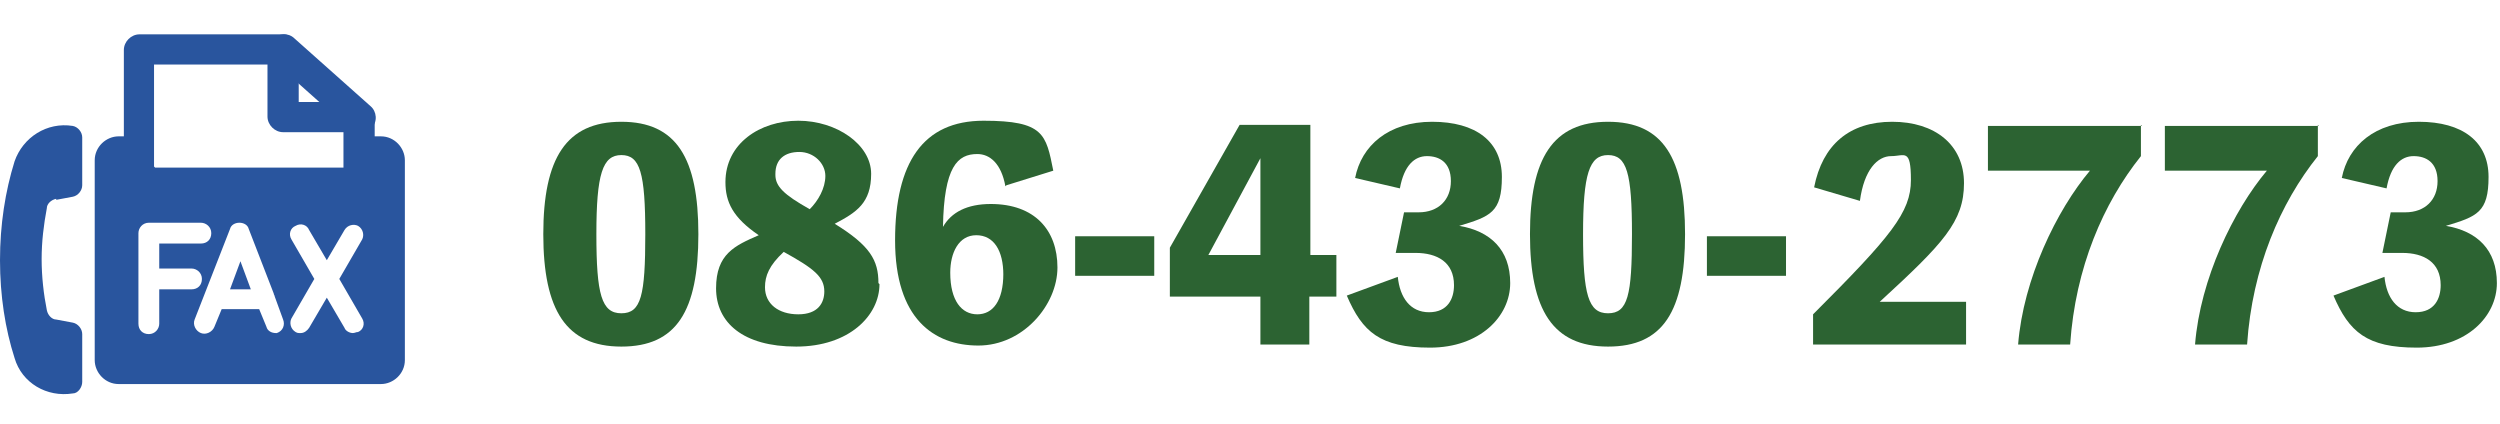
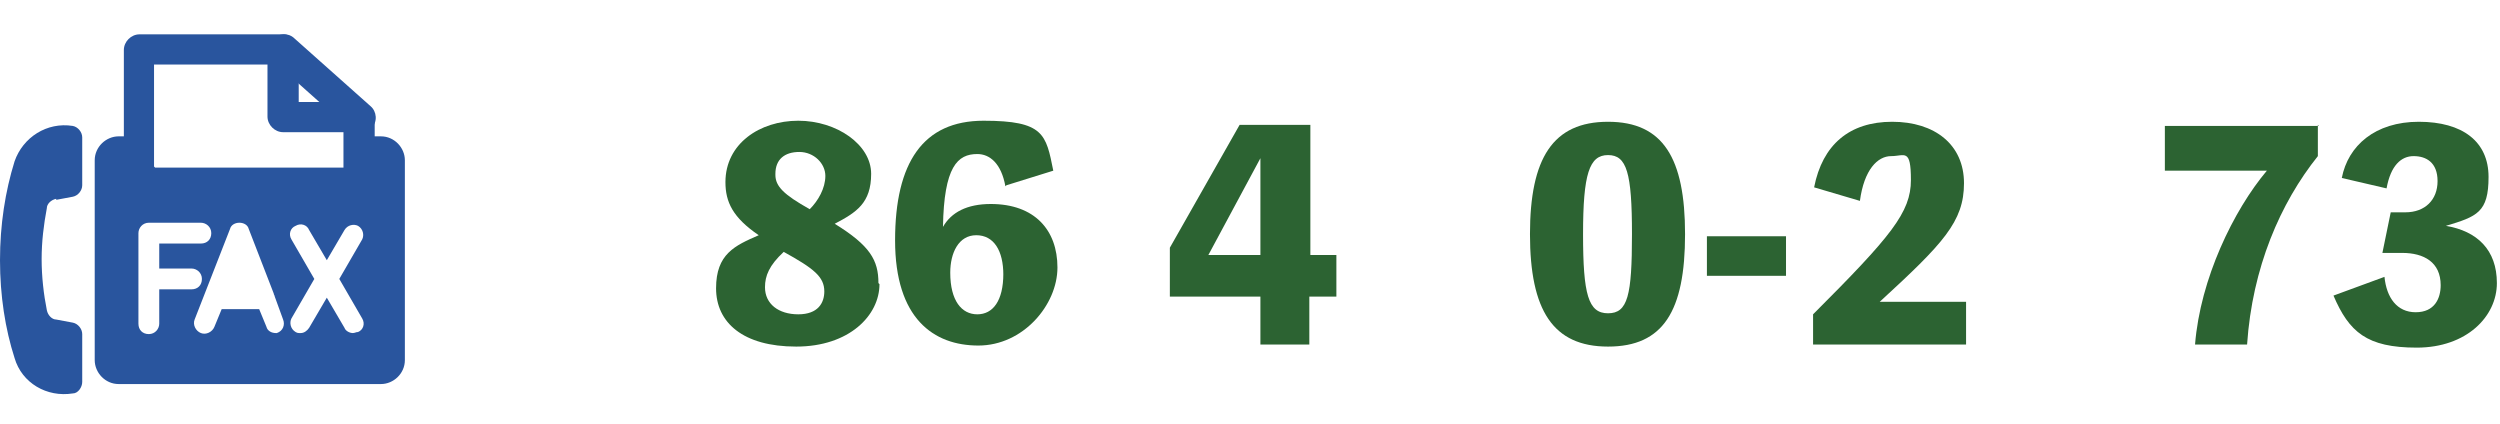
<svg xmlns="http://www.w3.org/2000/svg" id="_レイヤー_1" data-name="レイヤー_1" version="1.1" viewBox="0 0 240.2 40.7">
  <defs>
    <style>
      .st0 {
        fill: #29559e;
      }

      .st1 {
        fill: #2c6332;
      }
    </style>
  </defs>
  <g>
    <path class="st0" d="M5.4,19.2l1.6-.3c.5-.1.9-.6.9-1.1v-4.6c0-.5-.4-1-.9-1.1h0c-2.5-.4-4.8,1.1-5.6,3.4C.5,18.4,0,21.6,0,25s.5,6.6,1.4,9.4c.7,2.4,3.1,3.8,5.6,3.4h0c.5,0,.9-.6.9-1.1v-4.6c0-.5-.4-1-.9-1.1l-1.6-.3c-.4,0-.8-.4-.9-.9-.3-1.5-.5-3.2-.5-4.9s.2-3.3.5-4.9c0-.4.4-.8.9-.9Z" />
    <path class="st0" d="M34.6,19.1H13.4c-.8,0-1.5-.7-1.5-1.5V4.8c0-.8.7-1.5,1.5-1.5h13.8c.8,0,1.5.7,1.5,1.5v5h5.8c.8,0,1.5.7,1.5,1.5v6.4c0,.8-.7,1.5-1.5,1.5ZM14.9,16.1h18.1v-3.4h-5.8c-.8,0-1.5-.7-1.5-1.5v-5h-10.9v9.8Z" />
    <path class="st0" d="M34.6,12.8c-.4,0-.7-.1-1-.4l-7.3-6.5c-.6-.5-.7-1.5-.1-2.1.5-.6,1.5-.7,2.1-.1l7.3,6.5c.6.5.7,1.5.1,2.1-.3.3-.7.5-1.1.5Z" />
-     <polygon class="st0" points="22.1 27.8 24.1 27.8 23.1 25.1 22.1 27.8" />
    <path class="st0" d="M36.6,13.1h-2v4.5H13.4v-4.5h-2c-1.2,0-2.3,1-2.3,2.3v19.2c0,1.2,1,2.3,2.3,2.3h25.2c1.2,0,2.3-1,2.3-2.3V15.4c0-1.2-1-2.3-2.3-2.3ZM15.3,27.7v3.4c0,.5-.4,1-1,1s-1-.4-1-1v-8.7c0-.5.4-1,1-1h5c.5,0,1,.4,1,1s-.4,1-1,1h-4v2.4h3.1c.5,0,1,.4,1,1s-.4,1-1,1h-3.1ZM26.9,32c-.1,0-.2,0-.4,0-.4,0-.8-.2-.9-.6l-.7-1.7h-3.6l-.7,1.7c-.2.5-.8.8-1.3.6-.5-.2-.8-.8-.6-1.3l3.4-8.7c.1-.4.5-.6.9-.6s.8.2.9.6l2.4,6.2c0,.1.1.2.1.3l.8,2.2c.2.5,0,1.1-.6,1.3ZM34.8,30.6c.3.5.1,1.1-.4,1.3-.2,0-.3.1-.5.1-.3,0-.7-.2-.8-.5l-1.7-2.9-1.7,2.9c-.2.3-.5.5-.8.5s-.3,0-.5-.1c-.5-.3-.6-.9-.4-1.3l2.2-3.8-2.2-3.8c-.3-.5-.1-1.1.4-1.3.5-.3,1.1-.1,1.3.4l1.7,2.9,1.7-2.9c.3-.5.9-.6,1.3-.4.5.3.6.9.4,1.3l-2.2,3.8,2.2,3.8Z" />
  </g>
  <g>
-     <path class="st1" d="M67.1,22.5c0,7.4-2.1,10.8-7.4,10.8s-7.5-3.5-7.5-10.8,2.2-10.8,7.5-10.8,7.4,3.5,7.4,10.8ZM62,22.5c0-5.9-.5-7.6-2.3-7.6s-2.4,1.8-2.4,7.6.5,7.6,2.4,7.6,2.3-1.7,2.3-7.6Z" />
    <path class="st1" d="M84.5,27.3c0,3-2.9,6-8,6s-7.7-2.3-7.7-5.6,1.8-4.1,4.1-5.1c-2.5-1.7-3.2-3.2-3.2-5.1,0-3.7,3.3-5.9,7-5.9s7,2.3,7,5.1-1.4,3.7-3.5,4.8c3.4,2.1,4.2,3.5,4.2,5.7ZM79.2,28c0-1.4-1-2.2-3.9-3.8-1.4,1.3-1.8,2.3-1.8,3.4,0,1.6,1.3,2.6,3.2,2.6s2.5-1.1,2.5-2.2ZM74.5,16.8c0,1.1.8,1.9,3.3,3.3.8-.8,1.5-2,1.5-3.2s-1.1-2.3-2.5-2.3-2.3.7-2.3,2.1Z" />
    <path class="st1" d="M96.6,17.9c-.4-2.2-1.5-3.1-2.7-3.1-1.9,0-3.2,1.2-3.3,7,.8-1.4,2.3-2.2,4.6-2.2,4.2,0,6.4,2.5,6.4,6.1s-3.3,7.5-7.6,7.5-8-2.6-8-10.1,2.7-11.5,8.5-11.5,6,1.3,6.7,4.8l-4.5,1.4ZM96.4,26.4c0-2.3-.9-3.8-2.6-3.8s-2.5,1.7-2.5,3.6c0,2.7,1.1,4,2.6,4s2.5-1.3,2.5-3.9Z" />
-     <path class="st1" d="M110.9,26.5h-7.6v-3.8h7.6v3.8Z" />
    <path class="st1" d="M128.3,28.5h-2.5v4.6h-4.7v-4.6h-8.7v-4.7l6.7-11.8h6.8v12.5h2.5v4ZM121.1,24.5v-9.3l-5,9.3h5Z" />
-     <path class="st1" d="M130.2,17.1c.6-3.1,3.2-5.4,7.4-5.4s6.7,1.9,6.7,5.3-1.1,3.8-4.1,4.7c3,.5,4.9,2.3,4.9,5.5s-2.9,6.2-7.7,6.2-6.5-1.5-8-5l4.9-1.8c.2,2,1.2,3.4,3,3.4s2.4-1.3,2.4-2.6c0-2.2-1.6-3.1-3.7-3.1h-1.9l.8-3.9h1.4c1.9,0,3.1-1.2,3.1-3s-1.1-2.4-2.3-2.4-2.2.9-2.6,3.1l-4.3-1Z" />
    <path class="st1" d="M161.9,22.5c0,7.4-2.1,10.8-7.4,10.8s-7.5-3.5-7.5-10.8,2.2-10.8,7.5-10.8,7.4,3.5,7.4,10.8ZM156.8,22.5c0-5.9-.5-7.6-2.3-7.6s-2.4,1.8-2.4,7.6.5,7.6,2.4,7.6,2.3-1.7,2.3-7.6Z" />
    <path class="st1" d="M171.6,26.5h-7.6v-3.8h7.6v3.8Z" />
    <path class="st1" d="M188.9,29v4.1h-14.7v-2.9c7.5-7.5,9.4-9.8,9.4-12.9s-.6-2.3-1.9-2.3-2.6,1.3-3,4.3l-4.4-1.3c.8-4.1,3.4-6.3,7.5-6.3s6.9,2.2,6.9,5.9-2,5.8-8.1,11.4h8.4Z" />
-     <path class="st1" d="M205.7,12v3c-3.6,4.5-6.3,10.7-6.8,18.1h-5c.5-6.3,3.7-12.9,6.9-16.7h-9.8v-4.3h14.8Z" />
    <path class="st1" d="M222.7,12v3c-3.6,4.5-6.3,10.7-6.8,18.1h-5c.5-6.3,3.7-12.9,6.9-16.7h-9.8v-4.3h14.8Z" />
    <path class="st1" d="M225,17.1c.6-3.1,3.2-5.4,7.4-5.4s6.7,1.9,6.7,5.3-1.1,3.8-4.1,4.7c3,.5,4.9,2.3,4.9,5.5s-2.9,6.2-7.7,6.2-6.5-1.5-8-5l4.9-1.8c.2,2,1.2,3.4,3,3.4s2.4-1.3,2.4-2.6c0-2.2-1.6-3.1-3.7-3.1h-1.9l.8-3.9h1.4c1.9,0,3.1-1.2,3.1-3s-1.1-2.4-2.3-2.4-2.2.9-2.6,3.1l-4.3-1Z" />
  </g>
</svg>